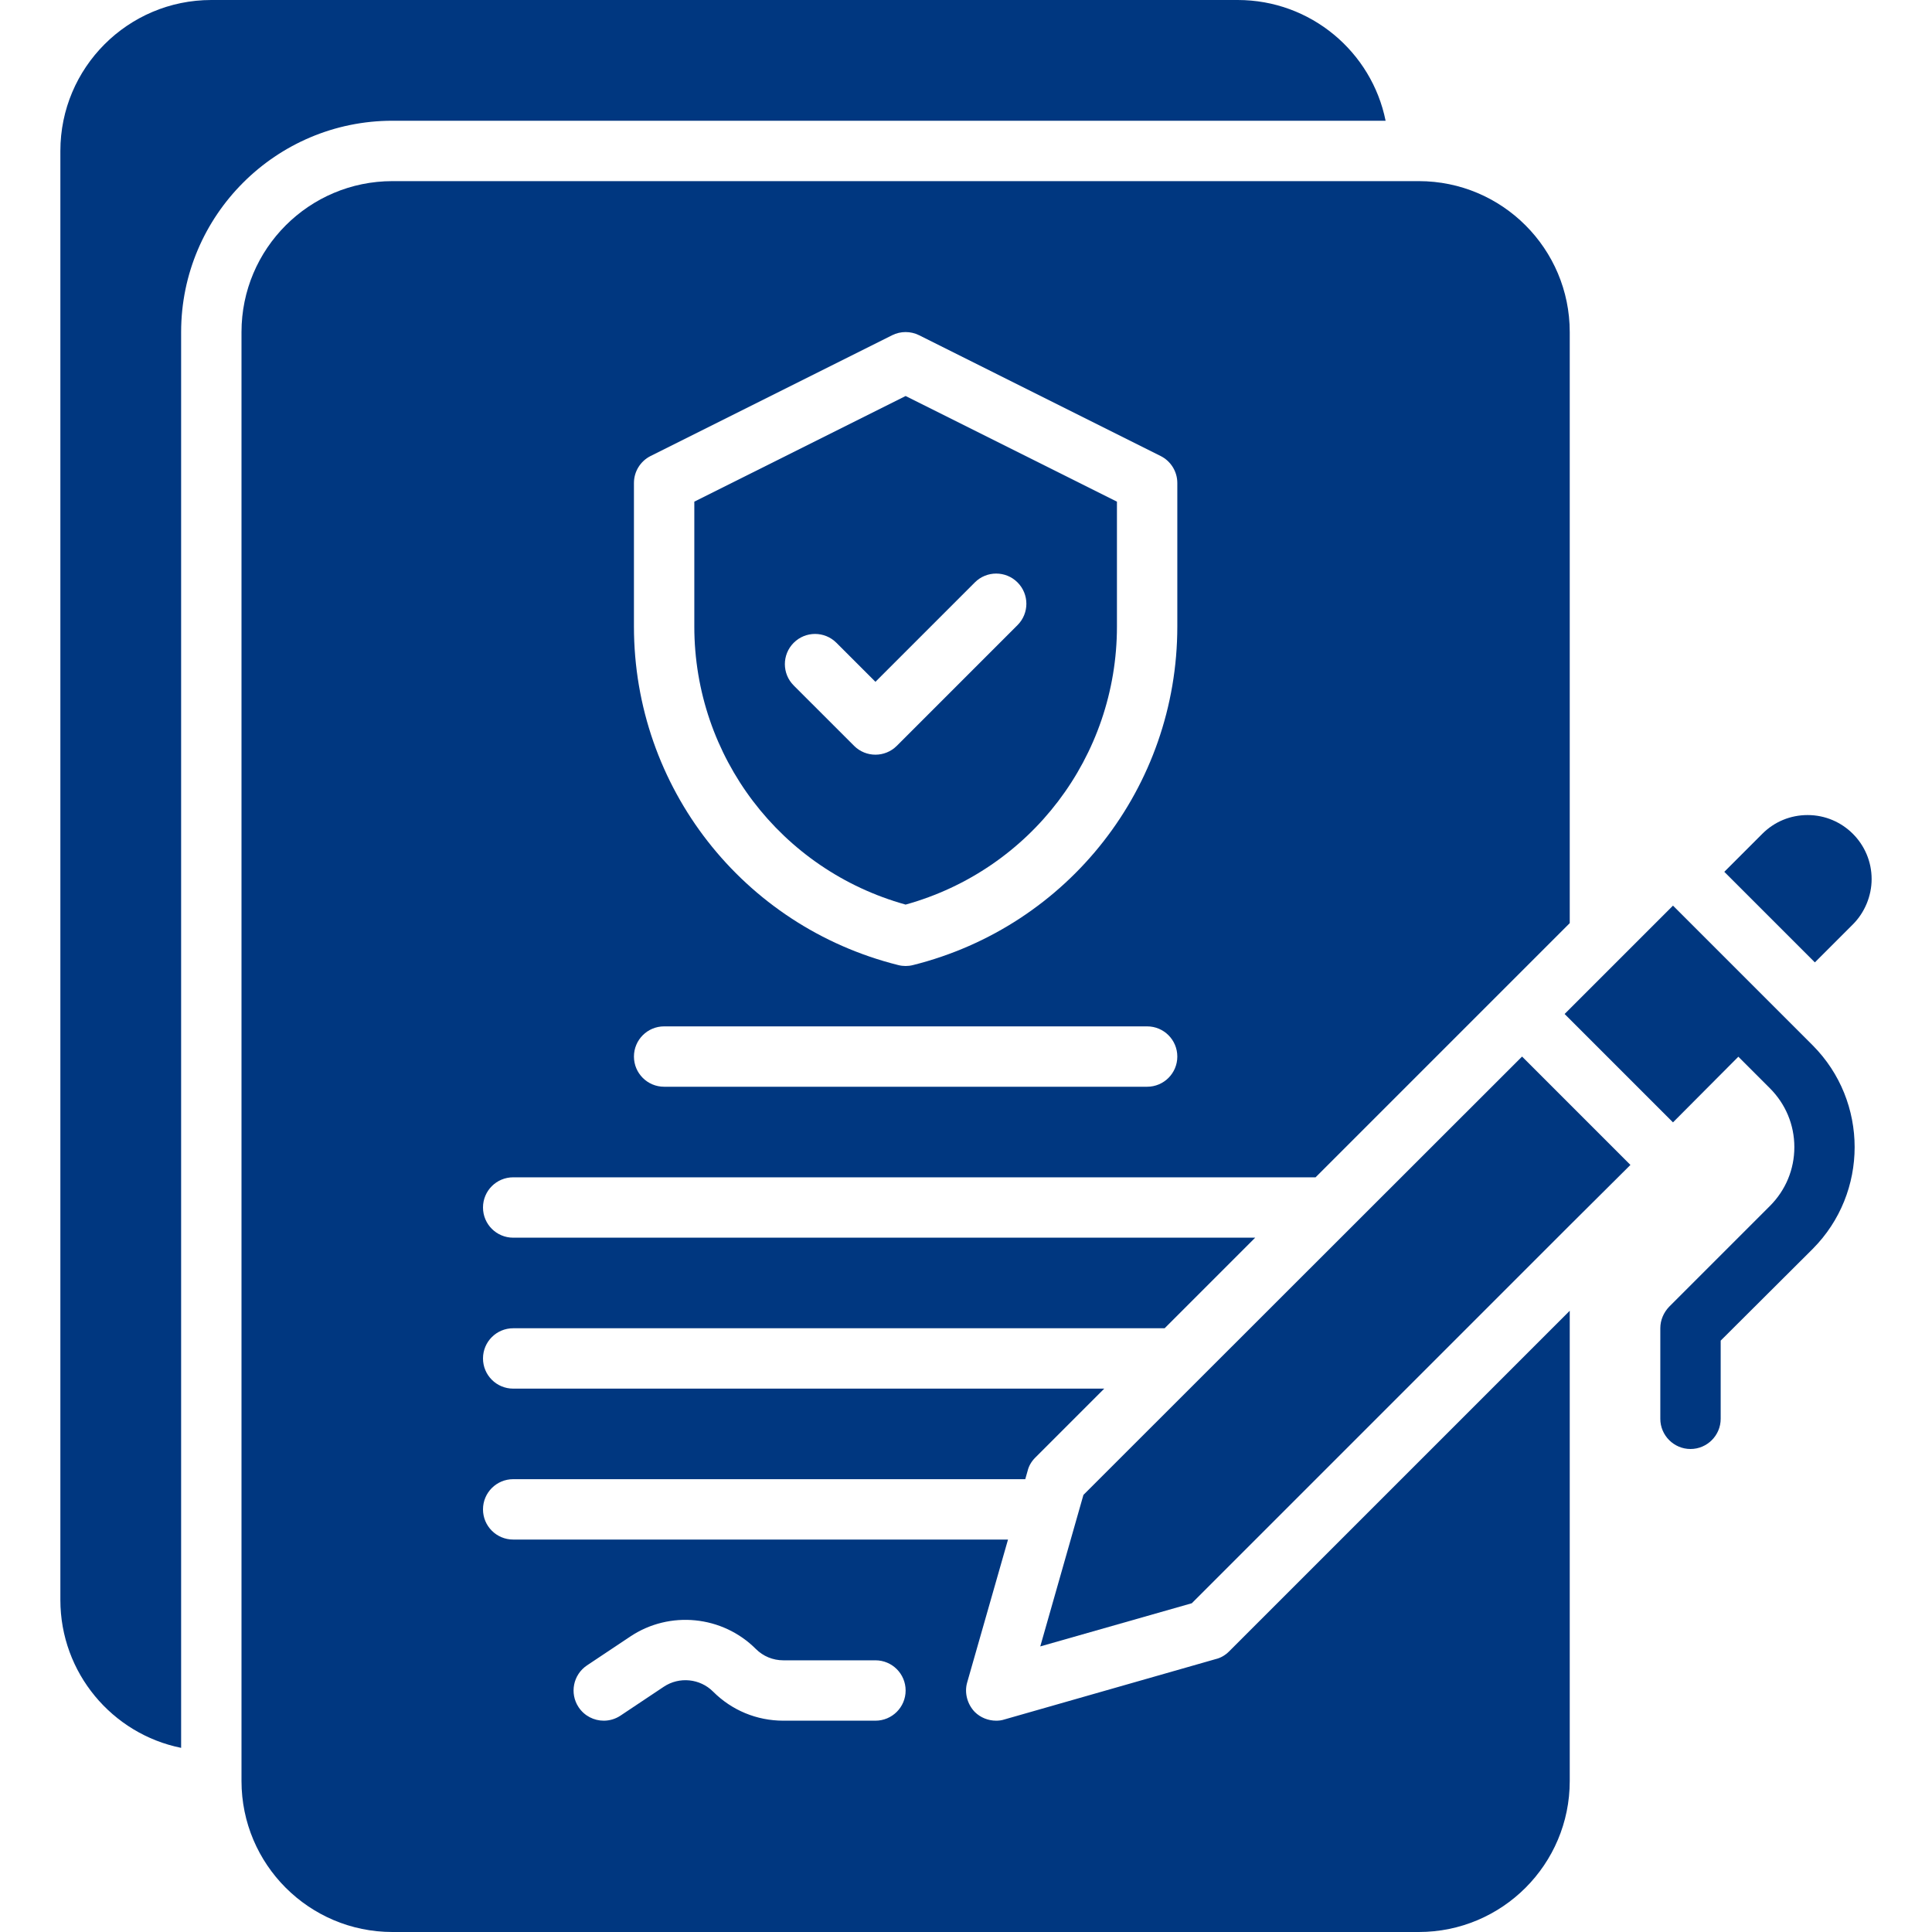
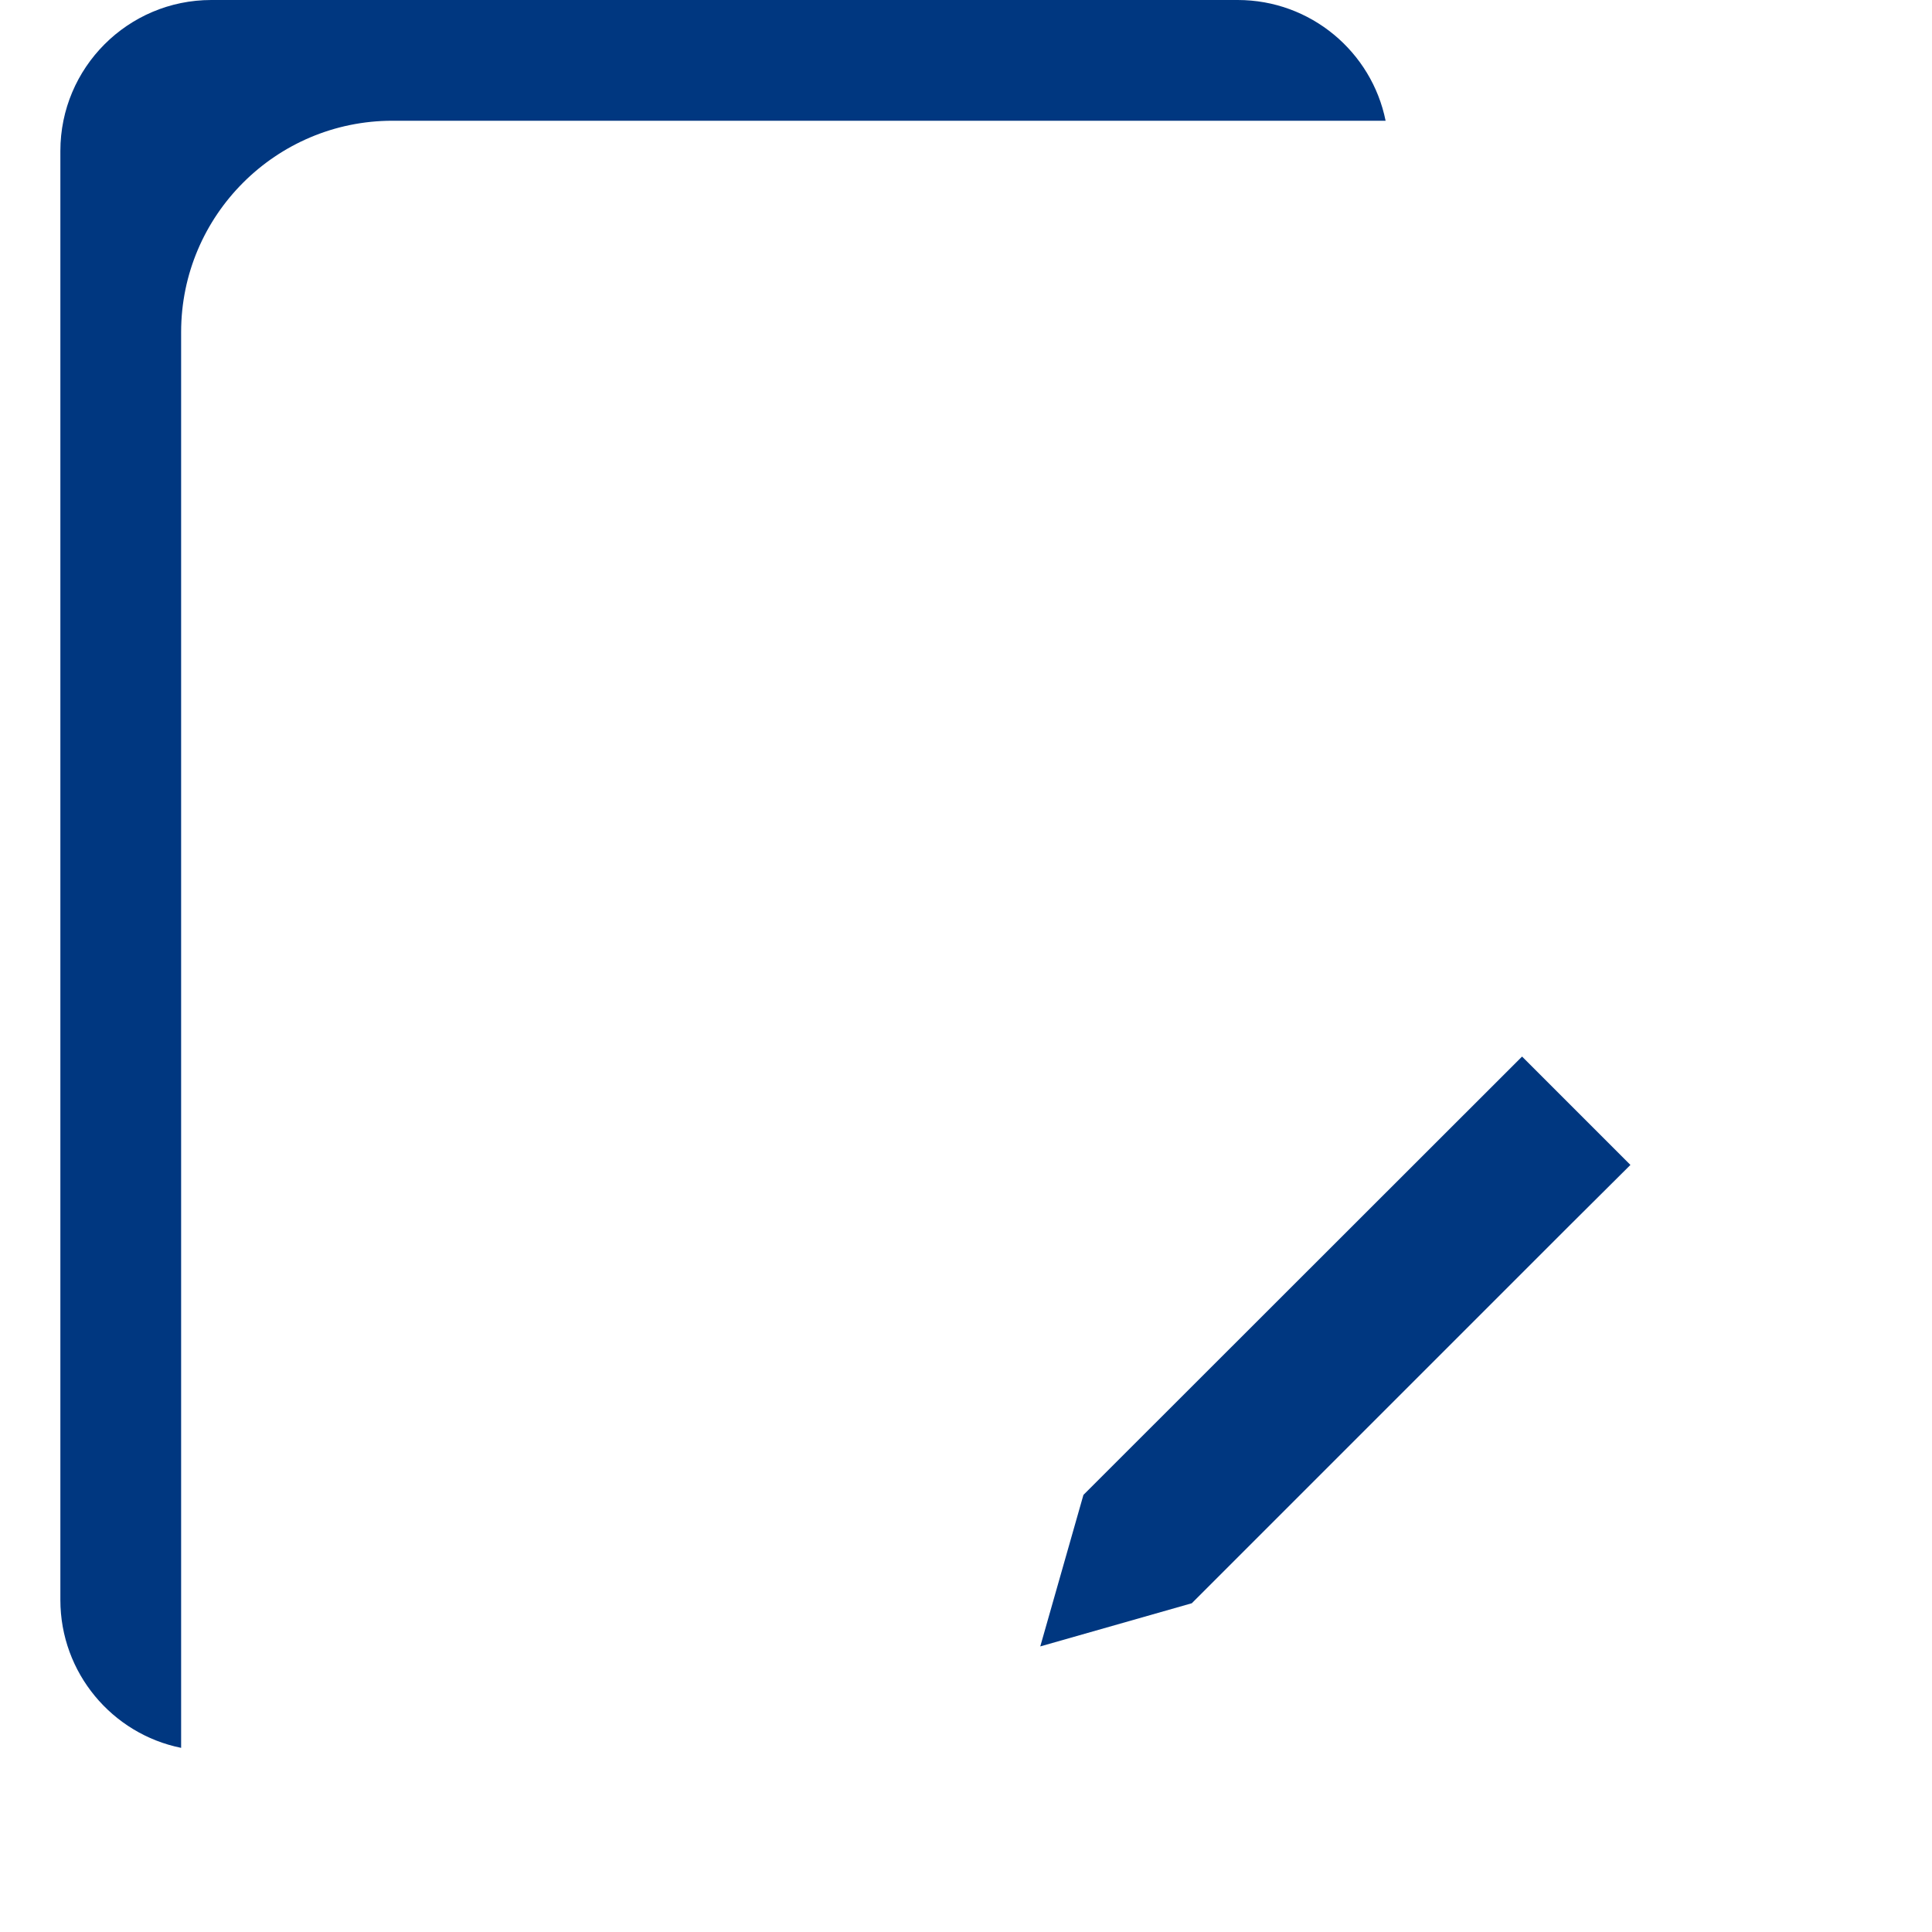
<svg xmlns="http://www.w3.org/2000/svg" width="125" height="125" viewBox="0 0 125 125" fill="none">
  <path d="M25.391 7.812H89.648C88.75 3.359 84.805 0 80.078 0H13.672C8.281 0 3.906 4.375 3.906 9.766V103.516C3.906 108.242 7.266 112.188 11.719 113.086V21.484C11.719 13.945 17.852 7.812 25.391 7.812Z" fill="#003780" />
-   <path d="M119.883 59.805C120.645 59.043 121.094 57.969 121.094 56.875C121.094 54.59 119.238 52.734 116.953 52.734C115.84 52.734 114.805 53.164 114.023 53.945L111.562 56.406L117.422 62.266L119.883 59.805Z" fill="#003780" />
  <path d="M98.477 68.359L70.098 96.719L67.305 106.523L77.109 103.73L101.562 79.277L105.488 75.371L98.477 68.359Z" fill="#003780" />
-   <path d="M108.242 58.594L101.23 65.605L108.242 72.617L112.471 68.369L114.512 70.41C115.527 71.426 116.094 72.773 116.094 74.219C116.094 75.664 115.527 77.012 114.512 78.027L107.988 84.551C107.637 84.922 107.422 85.41 107.422 85.938V91.797C107.422 92.871 108.301 93.75 109.375 93.75C110.449 93.75 111.328 92.871 111.328 91.797V86.738L117.285 80.801C120.898 77.168 120.898 71.269 117.285 67.637L108.242 58.594Z" fill="#003780" />
-   <path d="M58.594 58.527C66.668 56.284 72.266 48.956 72.266 40.535V32.457L58.594 25.622L44.922 32.457V40.535C44.922 48.956 50.519 56.284 58.594 58.527ZM51.353 41.588C52.116 40.825 53.352 40.825 54.115 41.588L56.641 44.113L63.072 37.682C63.835 36.919 65.071 36.919 65.834 37.682C66.597 38.445 66.597 39.681 65.834 40.444L58.022 48.256C57.64 48.637 57.14 48.828 56.641 48.828C56.141 48.828 55.641 48.637 55.26 48.256L51.353 44.35C50.59 43.587 50.59 42.351 51.353 41.588Z" fill="#003780" />
-   <path d="M78.652 107.344L64.981 111.25C64.805 111.309 64.629 111.328 64.453 111.328C63.945 111.328 63.438 111.133 63.066 110.762C62.578 110.254 62.383 109.512 62.578 108.848L65.218 99.609H33.203C32.124 99.609 31.25 98.736 31.25 97.656C31.25 96.577 32.124 95.703 33.203 95.703H66.334L66.484 95.176C66.562 94.844 66.738 94.551 66.973 94.316L71.445 89.844H33.203C32.124 89.844 31.25 88.97 31.25 87.891C31.25 86.811 32.124 85.938 33.203 85.938H75.352L81.211 80.078H33.203C32.124 80.078 31.25 79.205 31.25 78.125C31.25 77.045 32.124 76.172 33.203 76.172H85.117L101.562 59.727V21.484C101.562 16.094 97.188 11.719 91.797 11.719H25.391C20 11.719 15.625 16.094 15.625 21.484V115.234C15.625 120.625 20 125 25.391 125H91.797C97.188 125 101.562 120.625 101.562 115.234V84.805L79.512 106.855C79.277 107.09 78.984 107.266 78.652 107.344ZM41.016 31.25C41.016 30.51 41.433 29.835 42.095 29.503L57.72 21.69C58.27 21.416 58.918 21.416 59.467 21.69L75.092 29.503C75.754 29.835 76.172 30.51 76.172 31.25V40.535C76.172 50.915 69.138 59.923 59.068 62.441C58.912 62.481 58.753 62.5 58.594 62.5C58.434 62.5 58.275 62.481 58.12 62.441C48.049 59.923 41.016 50.915 41.016 40.535V31.25ZM42.969 66.406H74.219C75.297 66.406 76.172 67.28 76.172 68.359C76.172 69.439 75.297 70.312 74.219 70.312H42.969C41.89 70.312 41.016 69.439 41.016 68.359C41.016 67.28 41.89 66.406 42.969 66.406ZM56.641 111.328H50.682C48.965 111.328 47.35 110.661 46.136 109.446C45.288 108.597 43.946 108.467 42.951 109.129L40.146 111C39.813 111.221 39.436 111.328 39.064 111.328C38.433 111.328 37.814 111.023 37.437 110.458C36.84 109.562 37.082 108.349 37.979 107.75L40.785 105.879C43.326 104.185 46.74 104.525 48.899 106.684C49.374 107.161 50.008 107.422 50.682 107.422H56.641C57.719 107.422 58.594 108.295 58.594 109.375C58.594 110.455 57.719 111.328 56.641 111.328Z" fill="#003780" />
</svg>